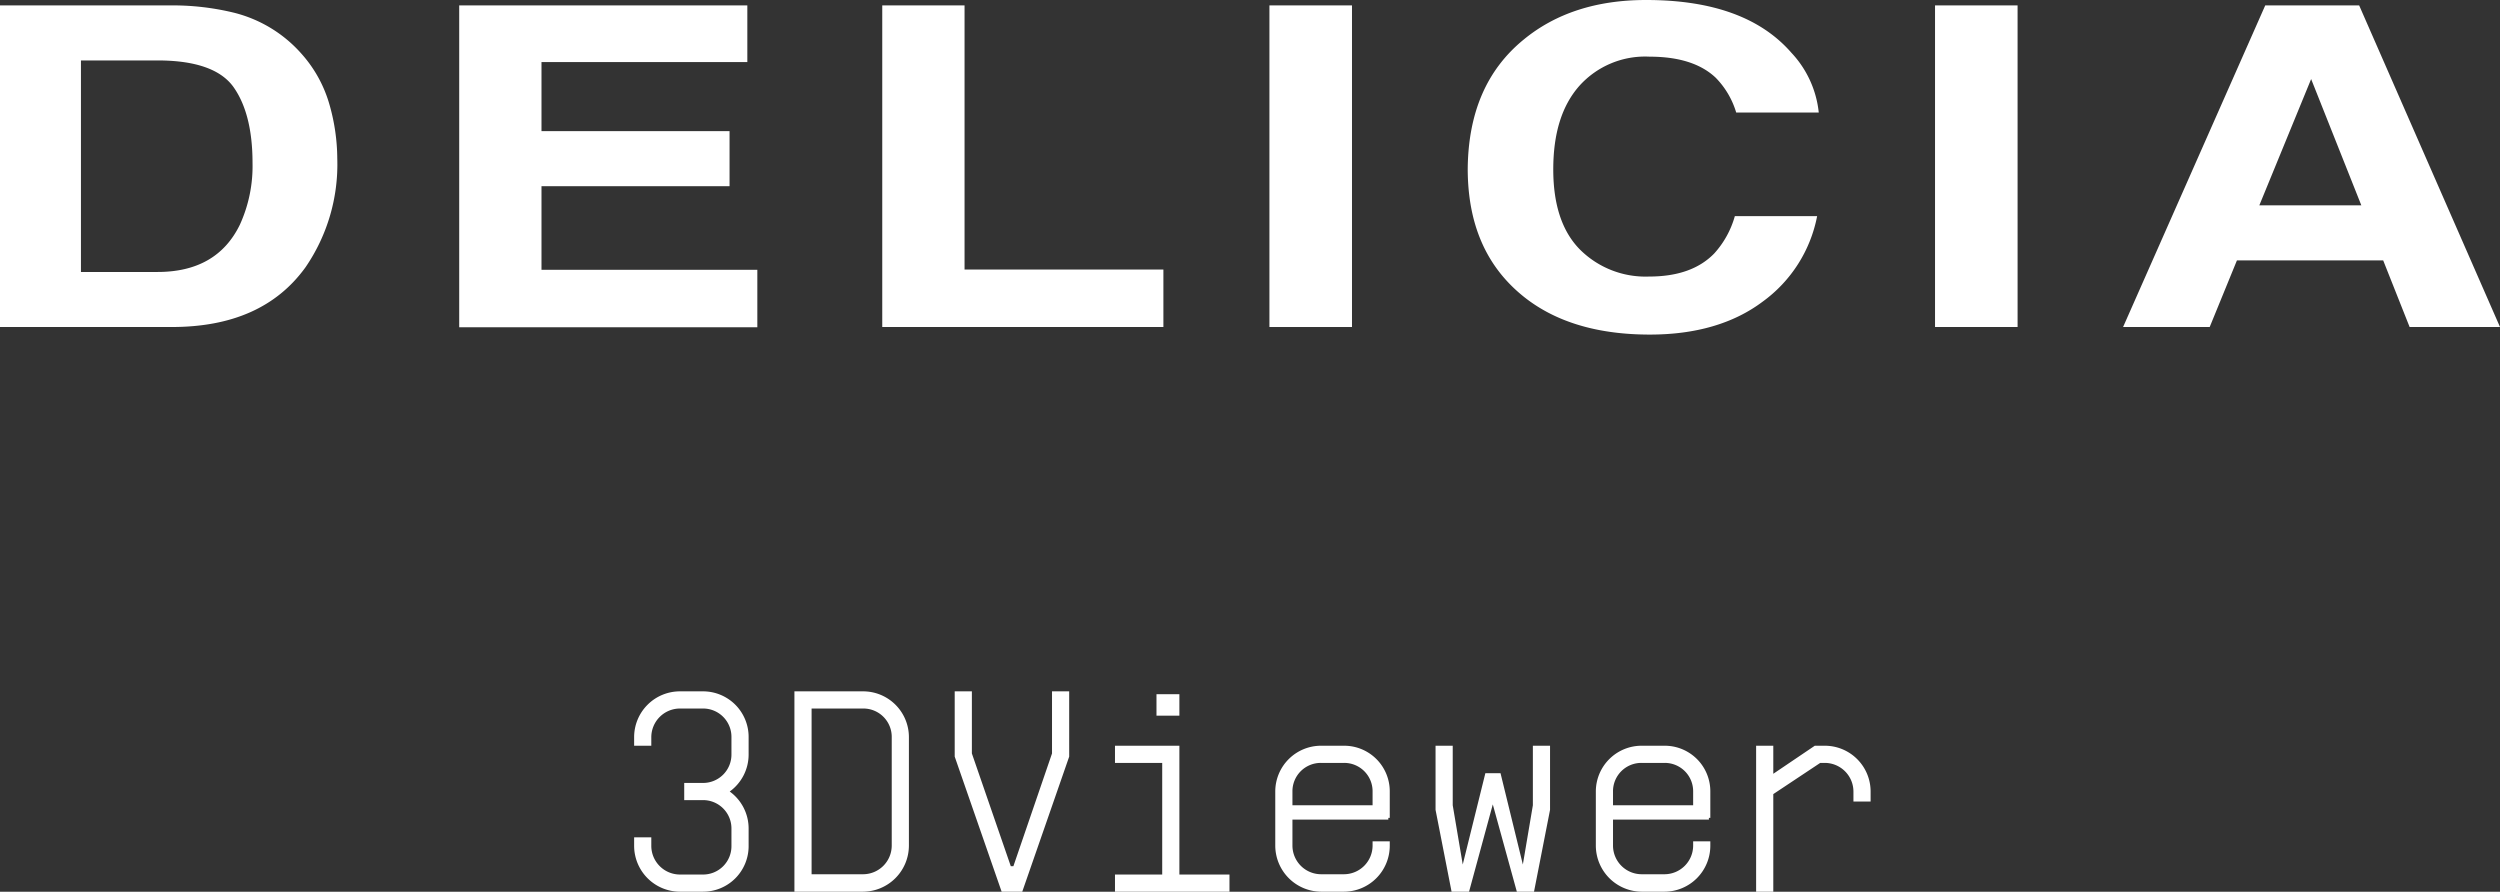
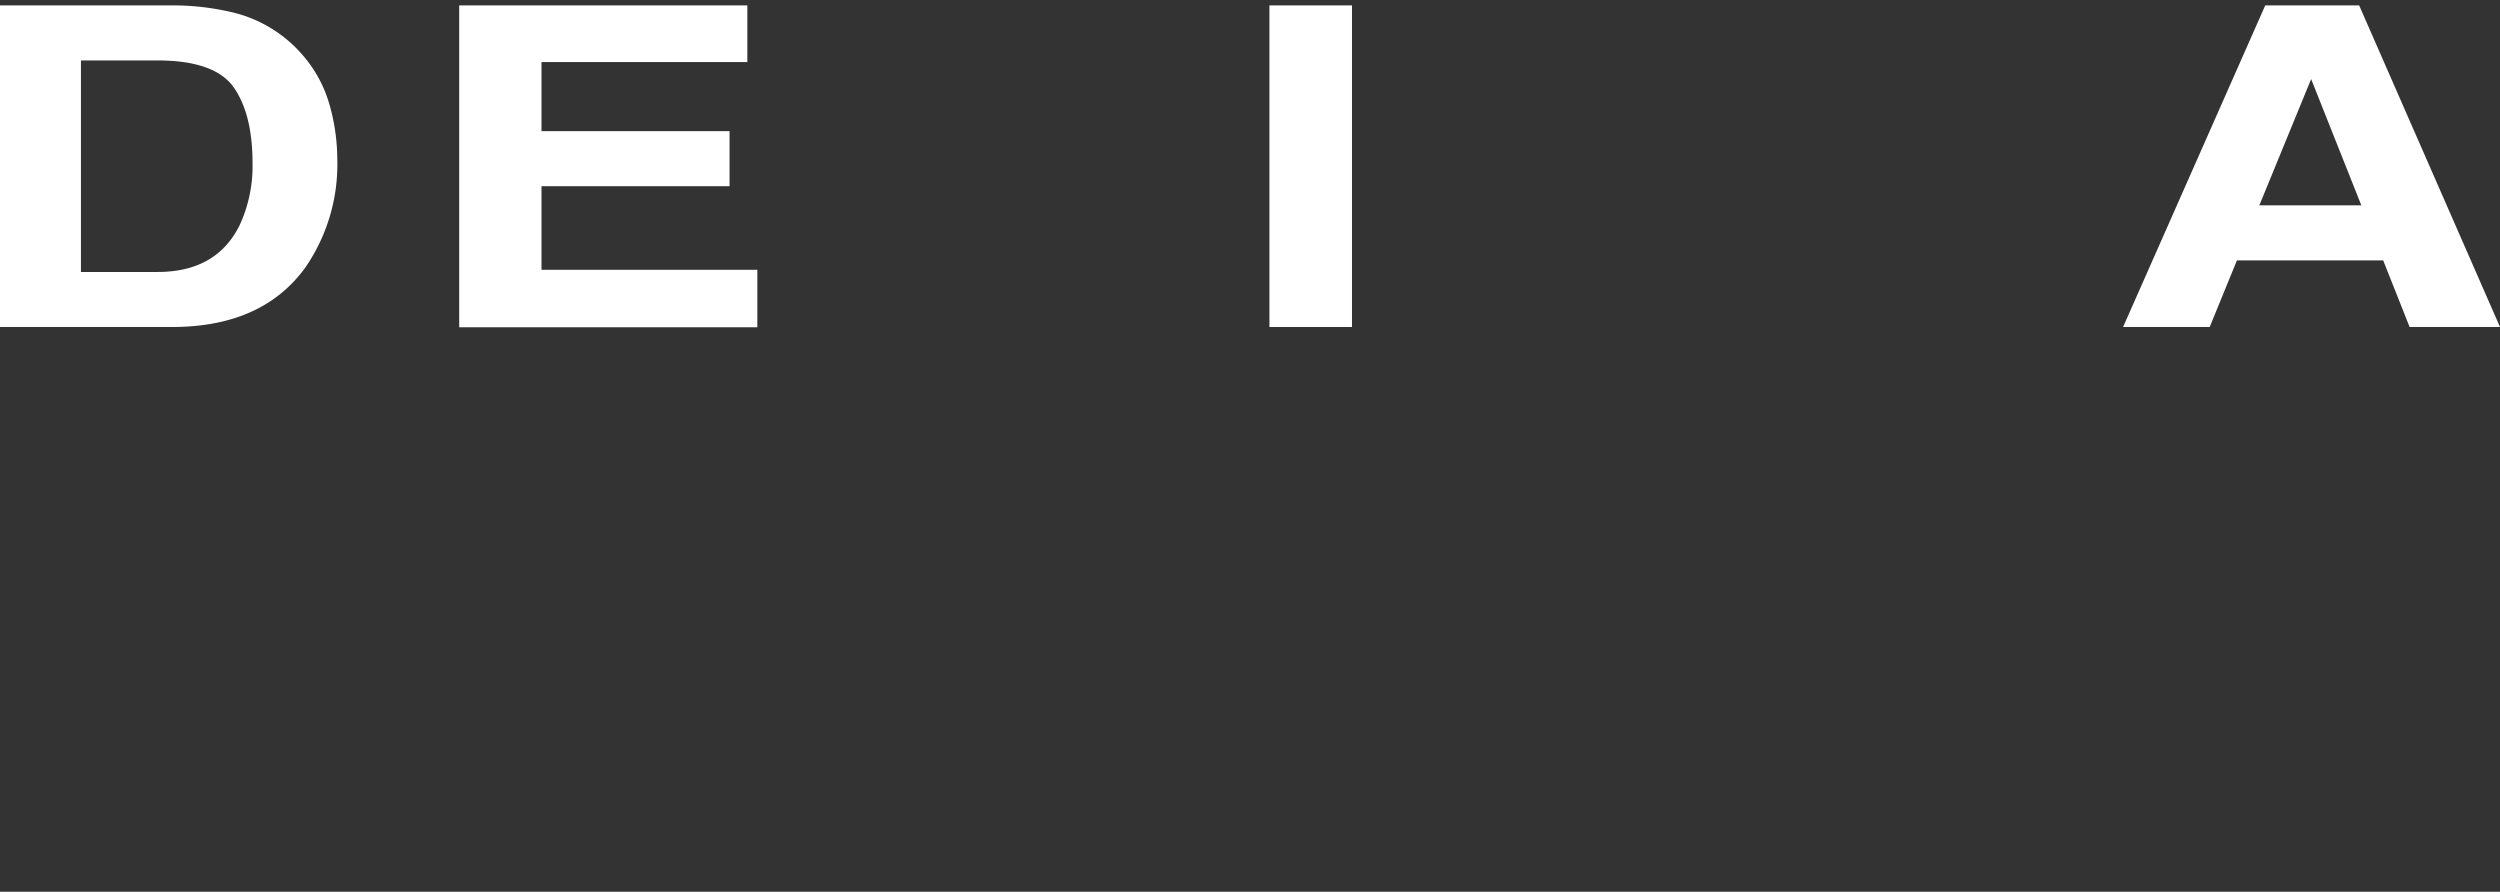
<svg xmlns="http://www.w3.org/2000/svg" viewBox="0 0 262.035 93.463">
  <rect x="0" y="0" width="262.035" height="93.463" fill="#333333" stroke="none" />
  <defs>
    <style>.a{fill:#fff;}</style>
  </defs>
  <g transform="translate(-588.734 -17393.537)">
-     <path class="a" d="M-52.8-14.4v-1.8A4.776,4.776,0,0,0-57.6-21H-60a4.8,4.8,0,0,0-4.8,4.8v.9H-63v-.9a3.009,3.009,0,0,1,3-3h2.4a2.971,2.971,0,0,1,3,3v1.8a2.971,2.971,0,0,1-3,3h-1.95v1.8h1.95a2.971,2.971,0,0,1,3,3v1.8a2.971,2.971,0,0,1-3,3H-60a3.009,3.009,0,0,1-3-3v-.9h-1.8v.9A4.814,4.814,0,0,0-60,0h2.4a4.776,4.776,0,0,0,4.8-4.8V-6.6a4.787,4.787,0,0,0-1.98-3.9A4.787,4.787,0,0,0-52.8-14.4Zm12-6.6H-48V0h7.2A4.84,4.84,0,0,0-36-4.83V-16.2A4.8,4.8,0,0,0-40.8-21Zm3,16.17a3.009,3.009,0,0,1-3,3h-5.4V-19.2h5.4a2.971,2.971,0,0,1,3,3ZM-21-21v6.51L-25.05-2.67h-.27L-29.4-14.49V-21h-1.8v6.84L-26.28,0h2.16l4.92-14.16V-21Zm13.35.3h-2.4v2.25h2.4Zm0,18.9V-15.3H-14.4v1.8h4.95V-1.8H-14.4V0h12V-1.8ZM9.6-15.3H7.2a4.8,4.8,0,0,0-4.8,4.8v5.67A4.84,4.84,0,0,0,7.2,0H9.6a4.82,4.82,0,0,0,4.8-4.83v-.45H12.6v.45a3.009,3.009,0,0,1-3,3H7.2a3.009,3.009,0,0,1-3-3V-7.56H14.25v-.18h.15V-10.5A4.776,4.776,0,0,0,9.6-15.3Zm3,6.24H4.2V-10.5a2.971,2.971,0,0,1,3-3H9.6a2.971,2.971,0,0,1,3,3ZM29.4-15.3v6.24L28.35-2.85l-2.34-9.57H24.42L22.05-2.85,21-9.06V-15.3H19.2v6.72L20.88,0h1.83L25.2-9.15,27.72,0h1.8L31.2-8.58V-15.3Zm13.8,0H40.8A4.8,4.8,0,0,0,36-10.5v5.67A4.84,4.84,0,0,0,40.8,0h2.4A4.82,4.82,0,0,0,48-4.83v-.45H46.2v.45a3.009,3.009,0,0,1-3,3H40.8a3.009,3.009,0,0,1-3-3V-7.56H47.85v-.18H48V-10.5A4.776,4.776,0,0,0,43.2-15.3Zm3,6.24H37.8V-10.5a2.971,2.971,0,0,1,3-3h2.4a2.971,2.971,0,0,1,3,3ZM60-15.3H58.95L54.6-12.36V-15.3H52.8V0h1.8V-10.23l4.92-3.27H60a3.009,3.009,0,0,1,3,3v1.05h1.8V-10.5A4.8,4.8,0,0,0,60-15.3Z" transform="translate(720 17487)" />
    <g transform="translate(588.734 17393.537)">
      <path class="a" d="M16.515,7.769c3.959,0,6.617.933,7.946,2.771,1.329,1.866,2.008,4.525,2.008,7.975a14.781,14.781,0,0,1-1.329,6.476c-1.612,3.309-4.5,4.949-8.625,4.949H8.484V7.769ZM18.014,2H0V35.709H18.014c6.306,0,10.972-2.064,14-6.25a19.054,19.054,0,0,0,3.337-11.4,20.846,20.846,0,0,0-.792-5.571,13.546,13.546,0,0,0-2.969-5.43,13.938,13.938,0,0,0-7.1-4.3A27.1,27.1,0,0,0,18.014,2Z" transform="translate(0 -1.434)" />
      <path class="a" d="M200.374,7.939H178.825v7.239h19.711v5.769H178.825v8.767h22.623v6.023H170.2V2h30.2V7.939Z" transform="translate(-122.069 -1.434)" />
-       <path class="a" d="M327,2h8.625V29.685h20.842v6.023H327Z" transform="translate(-234.527 -1.434)" />
      <path class="a" d="M479.153,35.709H470.5V2h8.653Z" transform="translate(-337.446 -1.434)" />
-       <path class="a" d="M549.854,4.157Q554.9,0,562.693,0c6.957,0,12.019,1.838,15.243,5.543a10.775,10.775,0,0,1,2.856,6.25h-8.654a8.78,8.78,0,0,0-2.149-3.648c-1.555-1.471-3.874-2.206-6.928-2.206a9.263,9.263,0,0,0-7.381,3.082c-1.81,2.064-2.715,4.949-2.715,8.738,0,3.761.961,6.561,2.828,8.427a9.739,9.739,0,0,0,7.211,2.8c2.969,0,5.26-.792,6.844-2.432a9.74,9.74,0,0,0,2.149-3.9h8.625a14.454,14.454,0,0,1-5.712,8.965c-3.054,2.291-7.013,3.45-11.821,3.45q-8.908,0-14-4.638c-3.422-3.111-5.09-7.353-5.09-12.754C544.057,11.821,545.98,7.324,549.854,4.157Z" transform="translate(-390.161 0)" />
-       <path class="a" d="M725.854,35.709H717.2V2h8.653Z" transform="translate(-514.382 -1.434)" />
      <path class="a" d="M806.611,9.72l5.26,13.235h-10.69ZM786.9,35.709h9.078l2.856-6.985h15.327l2.771,6.985h9.474L811.644,2H801.8Z" transform="translate(-564.371 -1.434)" />
    </g>
  </g>
</svg>